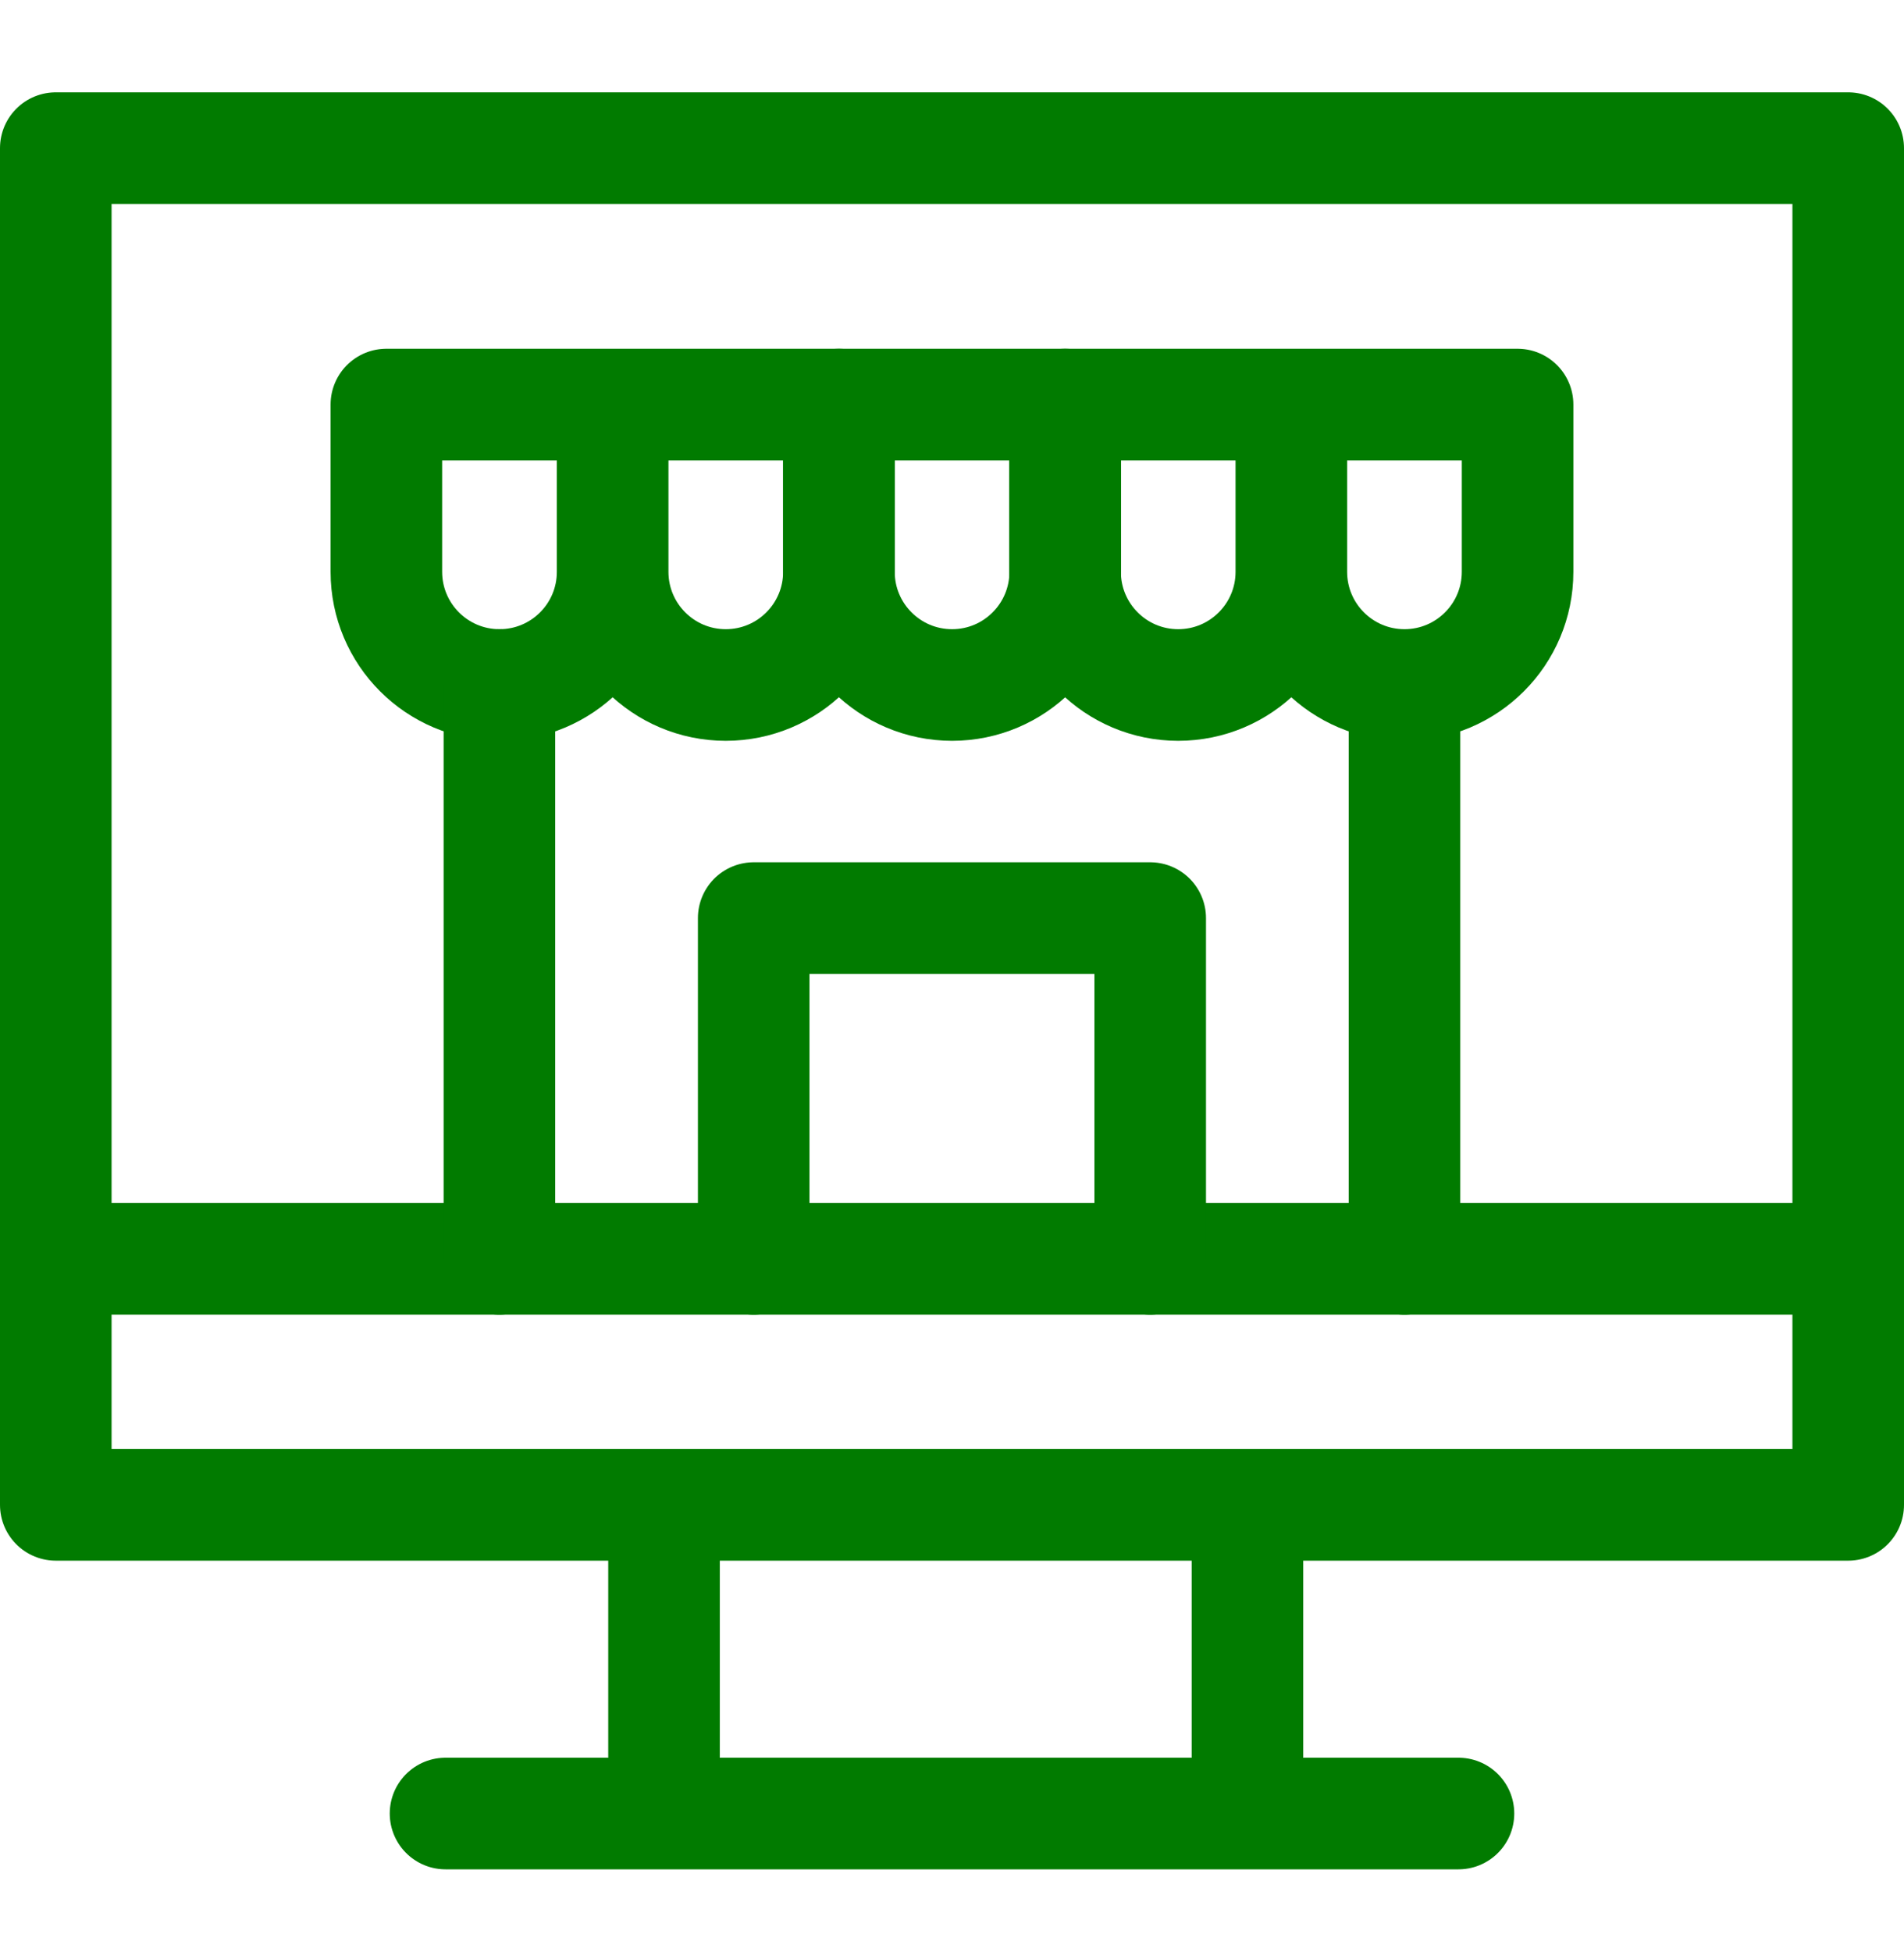
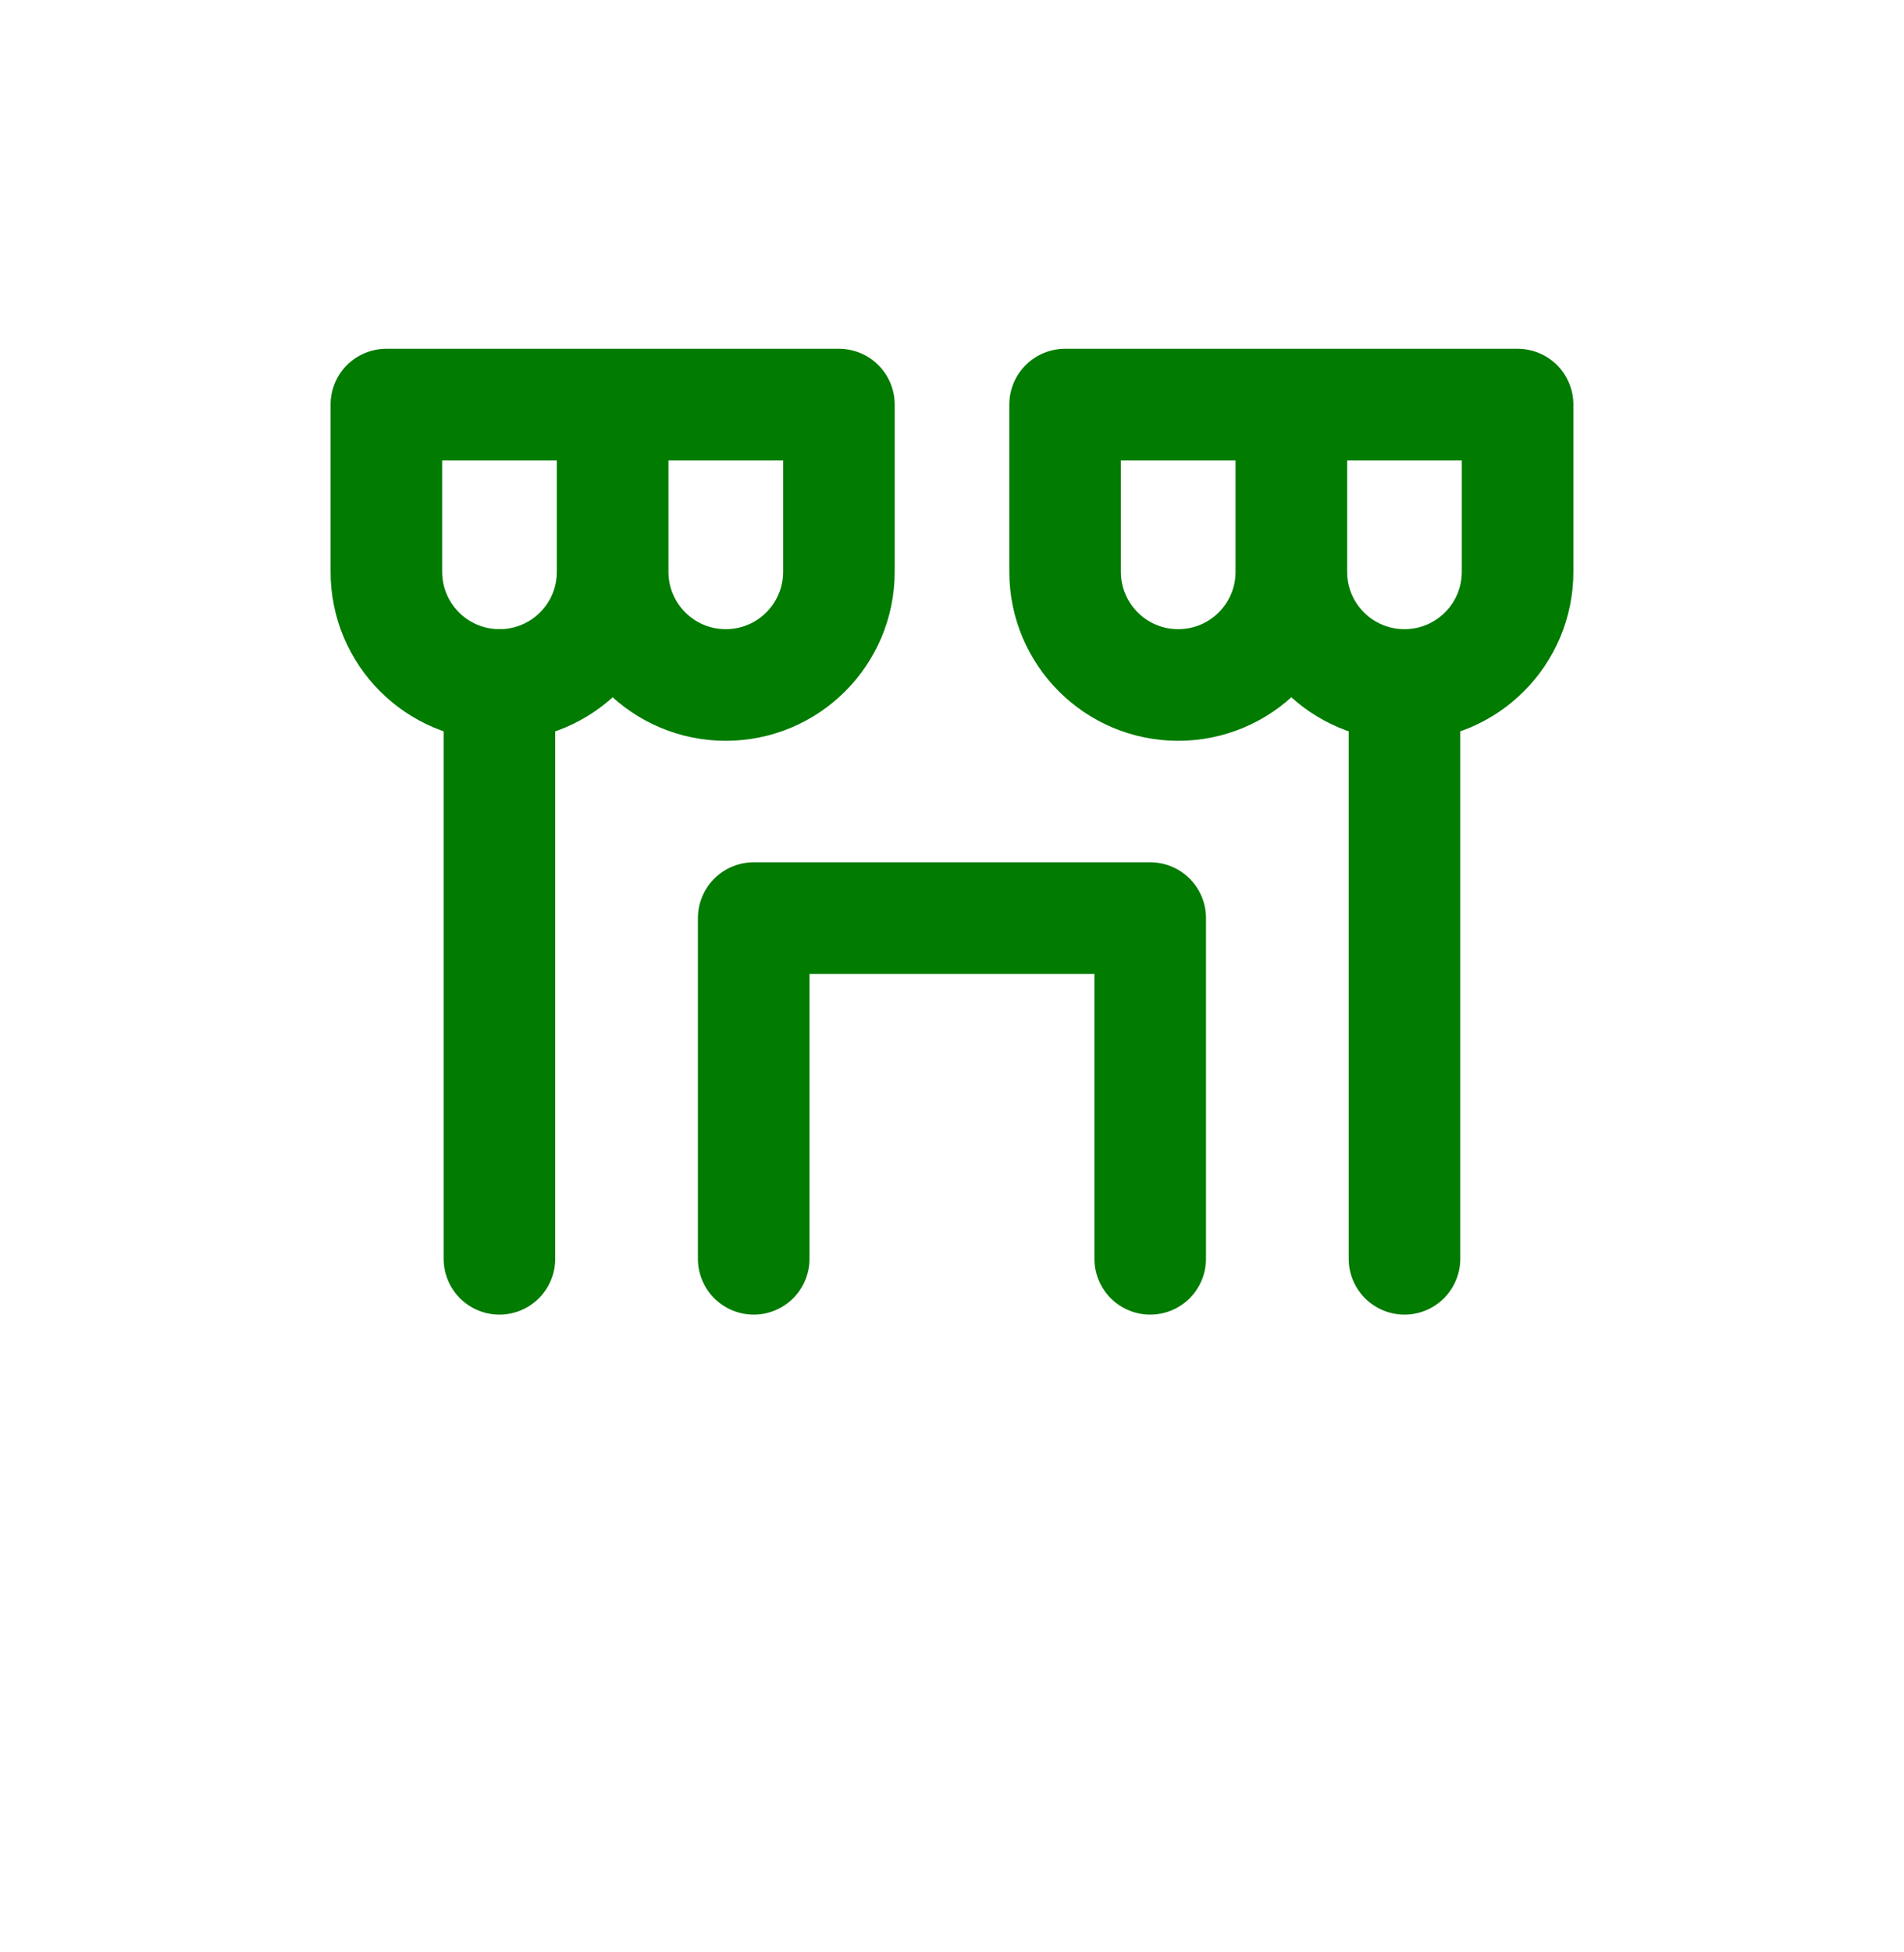
<svg xmlns="http://www.w3.org/2000/svg" viewBox="0 0 40 41" fill="none">
-   <path d="M26.207 38.084V31.603M13.95 31.603V38.084M9.36 38.084H30.64M1.172 26.435H38.828M1.172 3.111H38.828V31.602H1.172V3.111Z" stroke="#017B00" stroke-width="2.344" stroke-miterlimit="10" stroke-linecap="round" stroke-linejoin="round" />
  <path d="M10.494 14.385C9.181 14.385 8.117 13.32 8.117 12.008V8.496H12.87V12.008C12.871 13.32 11.807 14.385 10.494 14.385ZM15.247 14.385C13.935 14.385 12.871 13.32 12.871 12.008V8.496H17.624V12.008C17.624 13.32 16.56 14.385 15.247 14.385Z" stroke="#017B00" stroke-width="2.344" stroke-miterlimit="10" stroke-linecap="round" stroke-linejoin="round" />
-   <path d="M20.002 14.385C18.689 14.385 17.625 13.32 17.625 12.008V8.496H22.378V12.008C22.378 13.32 21.314 14.385 20.002 14.385Z" stroke="#017B00" stroke-width="2.344" stroke-miterlimit="10" stroke-linecap="round" stroke-linejoin="round" />
  <path d="M29.506 14.385C28.193 14.385 27.129 13.32 27.129 12.008V8.496H31.882V12.008C31.882 13.32 30.818 14.385 29.506 14.385ZM29.506 14.385V26.435M10.492 14.385V26.435M15.834 26.435V19.28H24.164V26.435M24.752 14.385C23.44 14.385 22.376 13.32 22.376 12.008V8.496H27.129V12.008C27.129 13.32 26.065 14.385 24.752 14.385Z" stroke="#017B00" stroke-width="2.344" stroke-miterlimit="10" stroke-linecap="round" stroke-linejoin="round" />
</svg>